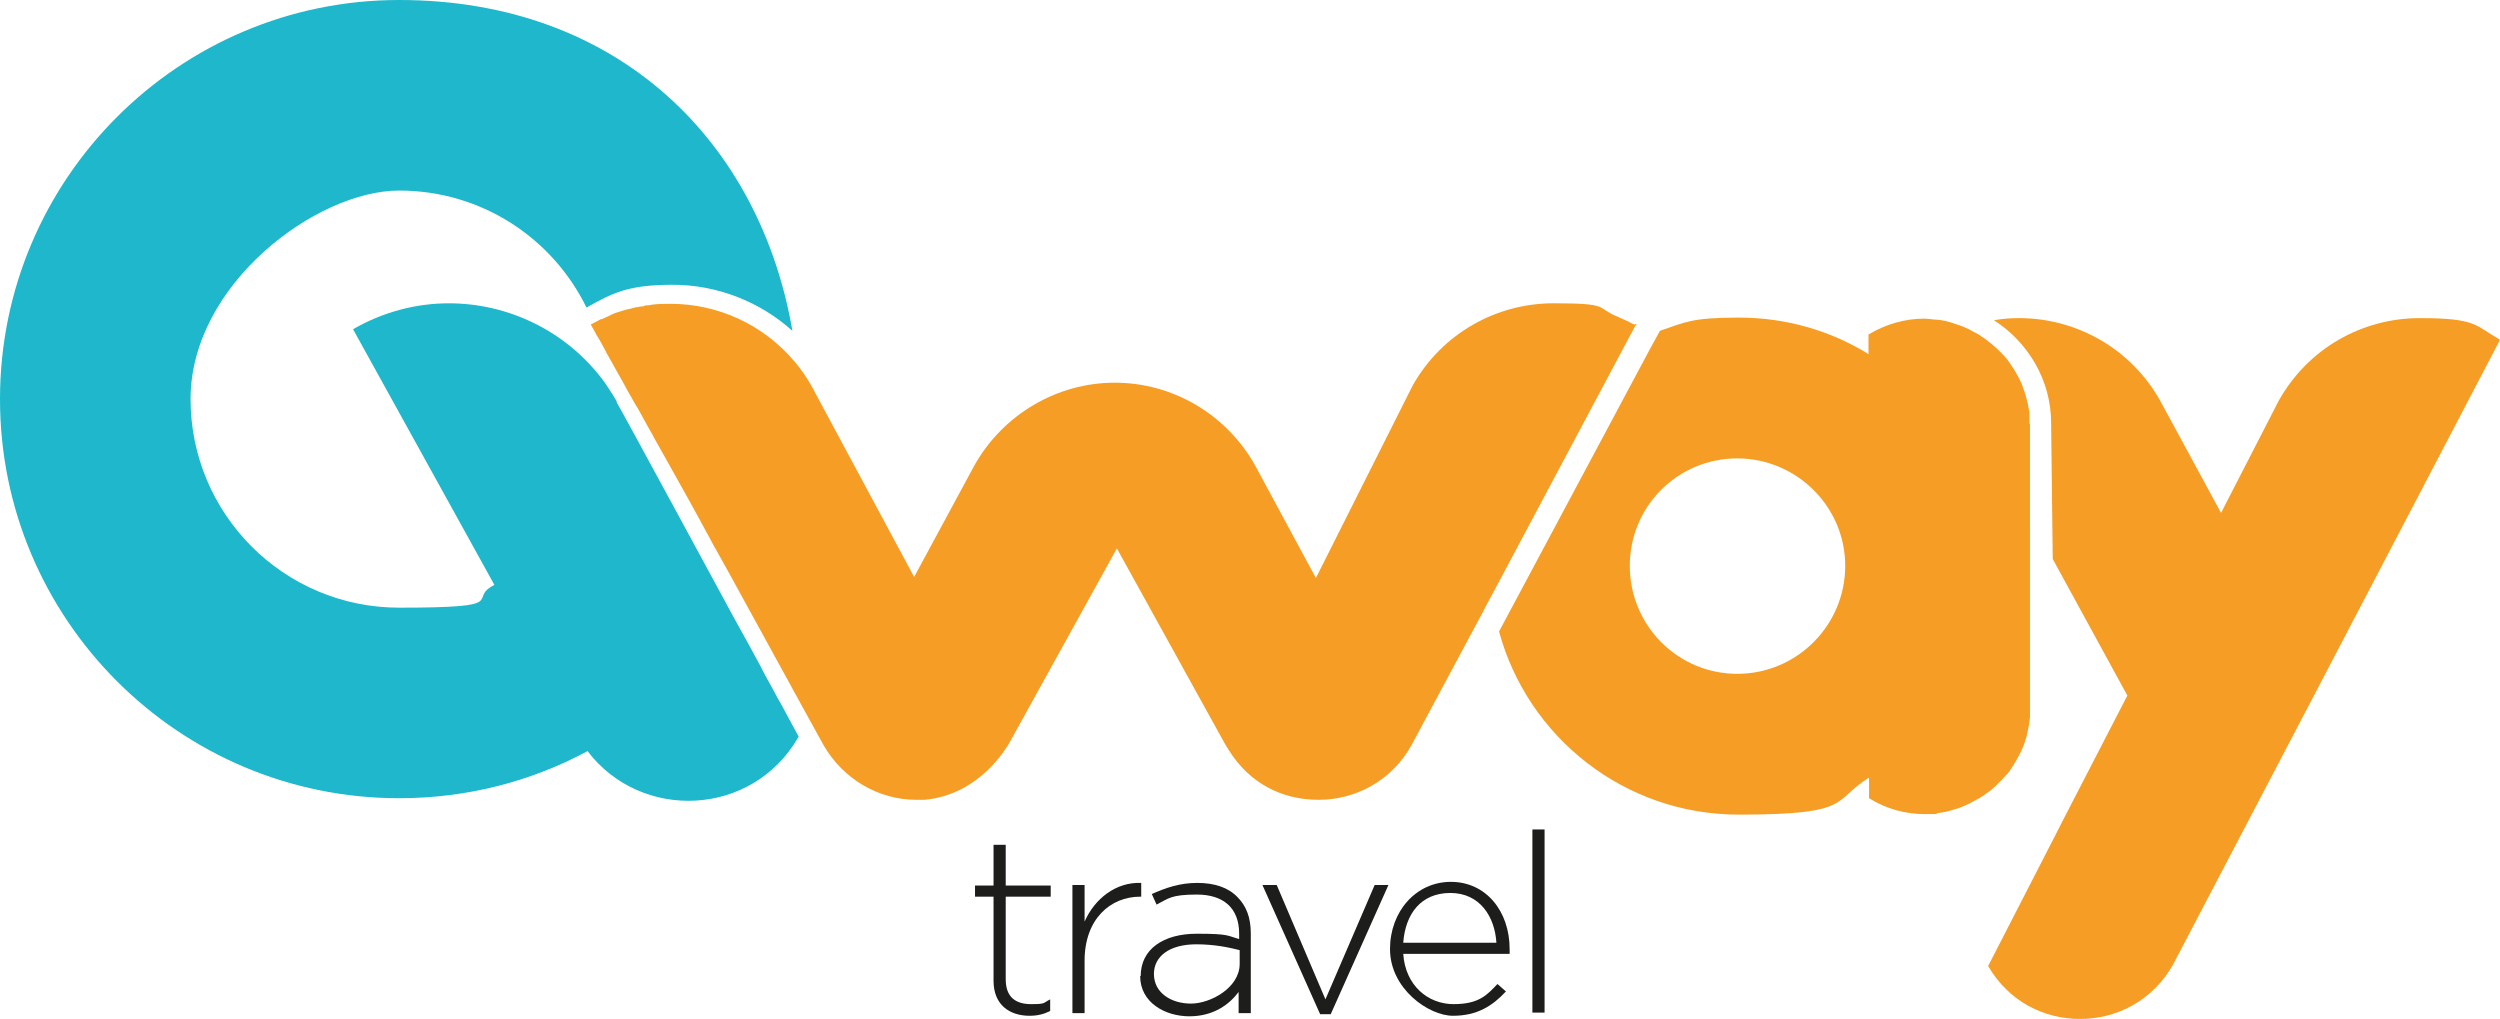
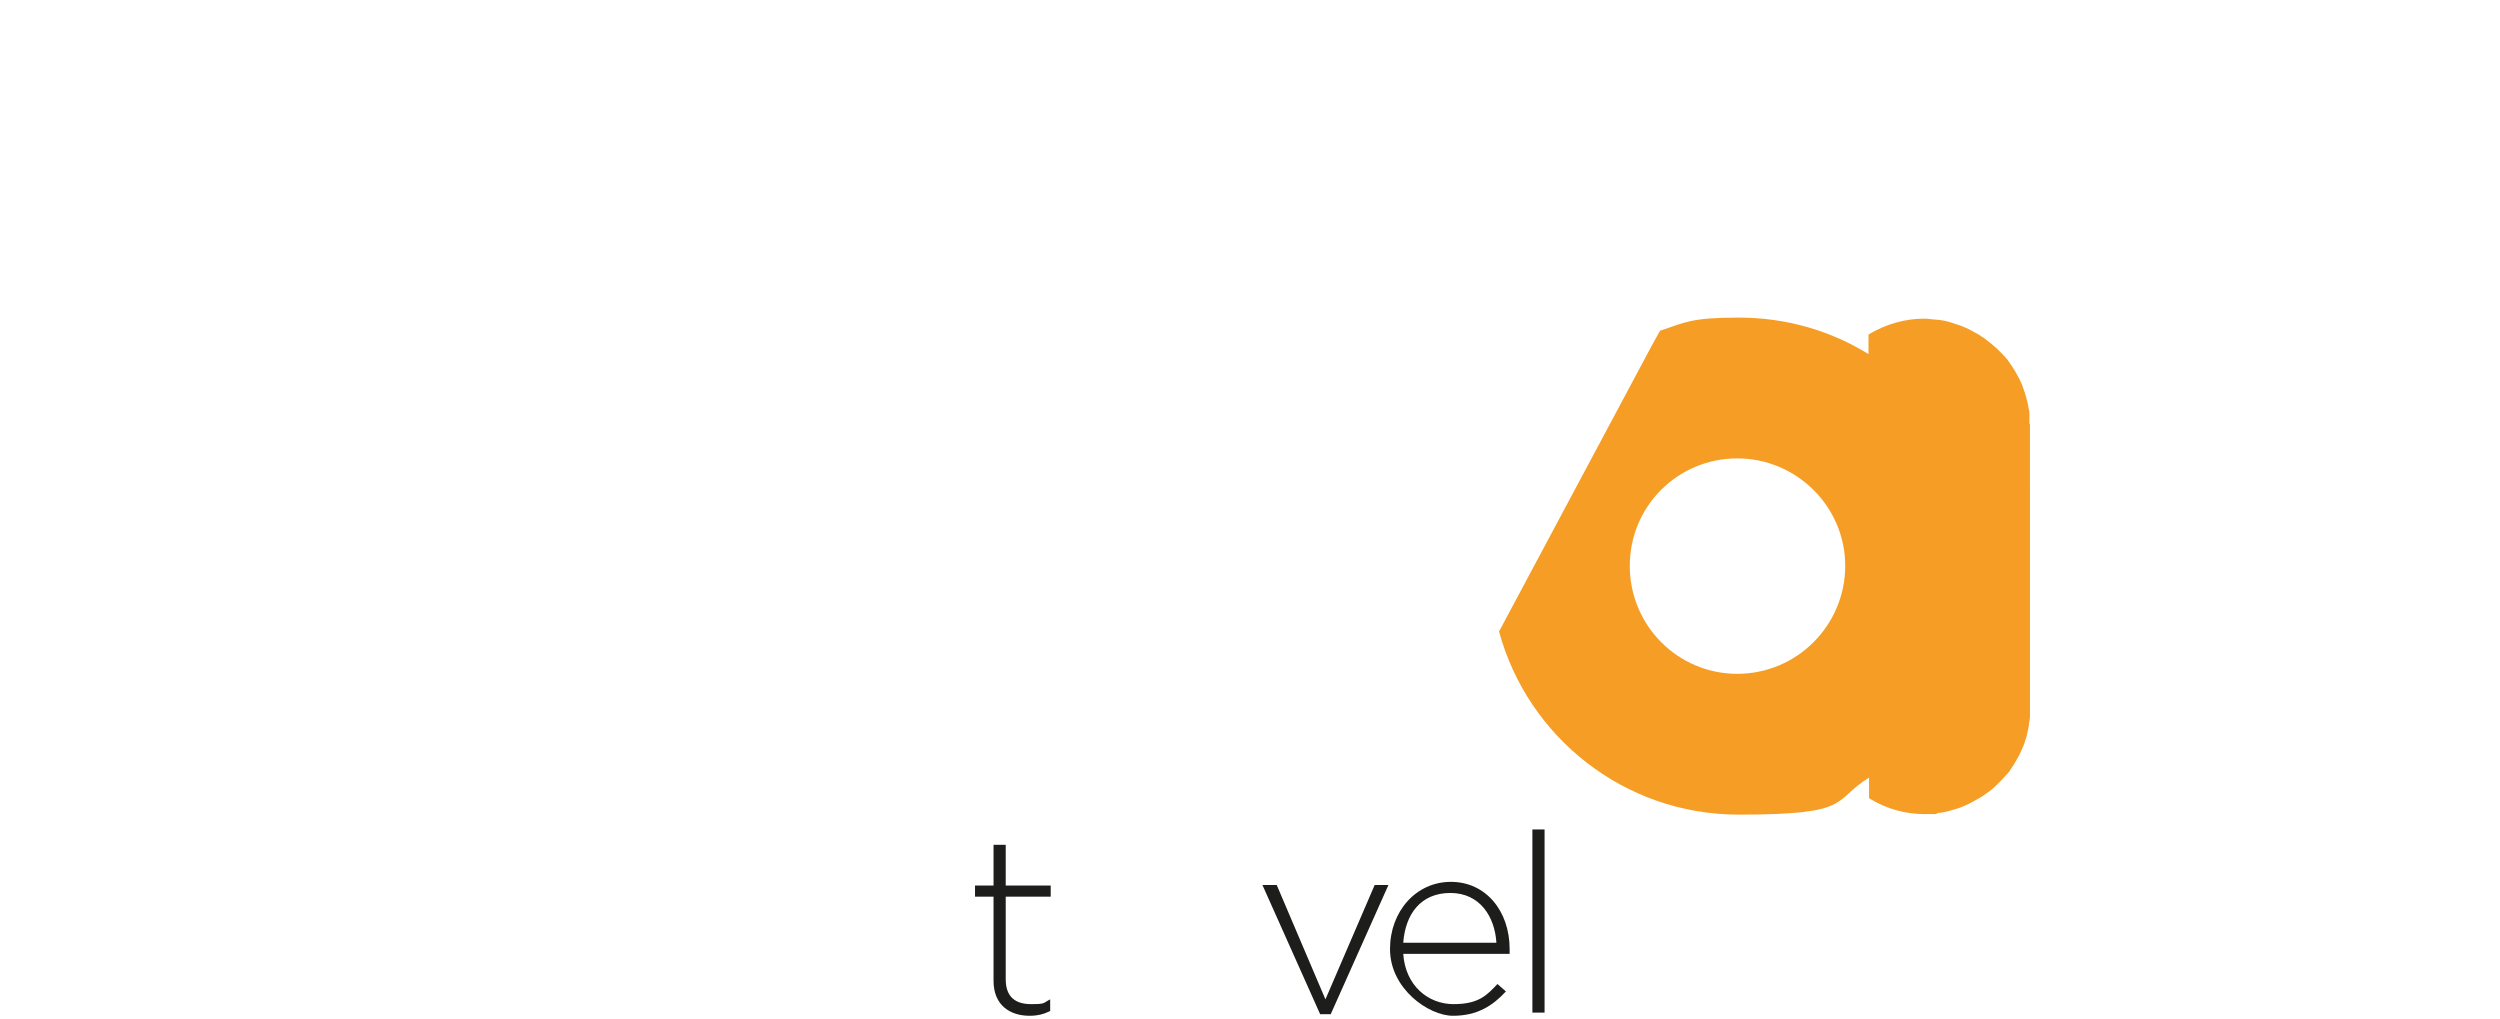
<svg xmlns="http://www.w3.org/2000/svg" xmlns:ns1="http://sodipodi.sourceforge.net/DTD/sodipodi-0.dtd" xmlns:ns2="http://www.inkscape.org/namespaces/inkscape" id="Capa_1" version="1.1" viewBox="0 0 472.3 192.5" ns1:docname="logo-qwaytravel.svg" width="472.3" height="192.5" ns2:version="1.3.2 (091e20e, 2023-11-25, custom)">
  <ns1:namedview id="namedview10" pagecolor="#505050" bordercolor="#ffffff" borderopacity="1" ns2:showpageshadow="0" ns2:pageopacity="0" ns2:pagecheckerboard="1" ns2:deskcolor="#505050" ns2:zoom="1.4499911" ns2:cx="236.55317" ns2:cy="100.00061" ns2:window-width="1920" ns2:window-height="1018" ns2:window-x="-6" ns2:window-y="-6" ns2:window-maximized="1" ns2:current-layer="Capa_1" />
  <defs id="defs1">
    <style id="style1">
      .st0 {
        fill: #1fb7cb;
      }

      .st1 {
        fill: #f59d24;
      }

      .st2 {
        fill: #1d1d1b;
      }
    </style>
  </defs>
-   <path class="st0" d="m 150.8,139.3 c -8.7,15.1 -29.7,15.9 -39.8,2.6 -10.6,5.7 -22.7,8.9 -35.6,8.9 C 33.8,150.8 0,117 0,75.4 0,33.8 33.8,0 75.4,0 c 41.6,0 68.2,27 74.3,62.5 -6.1,-5.5 -14.2,-8.7 -22.6,-8.7 -8.4,0 -11.3,1.5 -16.3,4.3 C 104.4,45 91,36 75.4,36 59.8,36 36,53.7 36,75.4 c 0,21.7 17.6,39.4 39.4,39.4 21.8,0 12.6,-1.6 18,-4.3 L 66.7,62.2 c 5.7,-3.3 12,-4.9 18.1,-4.9 11.2,0 22.1,5.2 29.1,14.5 0.3,0.4 0.6,0.8 0.9,1.3 0.6,0.9 1.2,1.8 1.7,2.7 V 76 c 0.1,0 22.1,40.6 22.1,40.6 0,0 0,0 0,0 2,3.6 3.7,6.7 5.1,9.3 0.4,0.8 0.8,1.6 1.2,2.3 0.6,1.1 1.2,2.1 1.7,3.1 0.3,0.6 0.6,1.1 0.9,1.6 l 3.4,6.3 z" id="path1" />
  <g id="g7" transform="translate(-47.2,-183.6)">
    <path class="st2" d="M 234.9,368.8 V 353 h -3.5 v -2.1 h 3.5 v -7.7 h 2.3 v 7.7 h 8.5 v 2.1 h -8.5 v 15.6 c 0,3.5 2,4.7 4.8,4.7 2.8,0 2.2,-0.2 3.6,-0.9 v 2.2 c -1.2,0.6 -2.4,0.9 -3.9,0.9 -3.7,0 -6.8,-2 -6.8,-6.6 z" id="path2" />
-     <path class="st2" d="m 249.8,350.8 h 2.3 v 6.9 c 1.9,-4.3 5.9,-7.5 10.7,-7.3 v 2.6 h -0.2 c -5.6,0 -10.5,4.2 -10.5,12.1 v 9.9 h -2.3 z" id="path3" />
-     <path class="st2" d="m 262.7,368 v 0 c 0,-5.1 4.3,-8 10.6,-8 6.3,0 5.7,0.4 8,1 v -1 c 0,-4.9 -3,-7.4 -8,-7.4 -5,0 -5.4,0.8 -7.6,1.9 l -0.9,-2 c 2.7,-1.2 5.3,-2.1 8.6,-2.1 3.3,0 5.9,0.9 7.6,2.7 1.6,1.6 2.5,3.8 2.5,6.8 V 375 h -2.3 v -4 c -1.7,2.3 -4.7,4.6 -9.3,4.6 -4.6,0 -9.3,-2.6 -9.3,-7.6 z m 18.7,-2.1 v -2.8 c -2,-0.5 -4.7,-1.1 -8.2,-1.1 -5.1,0 -8,2.3 -8,5.6 v 0 c 0,3.6 3.3,5.6 7,5.6 3.7,0 9.2,-3 9.2,-7.5 z" id="path4" />
    <path class="st2" d="m 285.7,350.8 h 2.7 l 9.2,21.6 9.3,-21.6 h 2.6 l -10.9,24.4 h -2 z" id="path5" />
    <path class="st2" d="m 309.8,362.9 v 0 c 0,-7.1 4.9,-12.7 11.5,-12.7 6.6,0 11.1,5.5 11.1,12.7 0,7.2 0,0.6 0,0.9 h -20.1 c 0.4,6 4.7,9.5 9.5,9.5 4.8,0 6.3,-1.7 8.3,-3.8 l 1.6,1.4 c -2.5,2.7 -5.4,4.6 -10,4.6 -4.6,0 -11.9,-5.1 -11.9,-12.6 z m 20.1,-1.2 c -0.3,-4.9 -3.1,-9.4 -8.7,-9.4 -5.6,0 -8.5,4 -8.9,9.4 z" id="path6" />
    <path class="st2" d="m 336.7,340.3 h 2.3 v 34.6 h -2.3 z" id="path7" />
  </g>
-   <path class="st1" d="m 387.8,105.4 -0.3,-25.5 c 0,-8.1 -4.4,-15.3 -10.8,-19.4 1.6,-0.3 3.2,-0.4 4.8,-0.4 10.6,0 21,5.6 26.6,15.6 l 11.5,21.2 10.9,-21.2 c 5.6,-10 15.9,-15.6 26.6,-15.6 10.7,0 10.4,1.3 15.2,4.1 l -34.1,65.2 -27.6,52.7 c -3.8,6.9 -10.7,10.4 -17.6,10.4 -6.9,0 -13.5,-3.3 -17.4,-10 l 13.1,-25.5 0.3,-0.6 0.3,-0.6 12.6,-24.4 -14.1,-25.8 z" id="path8" />
  <path class="st1" d="m 383.4,80.1 c 0,-0.5 0,-1.1 0,-1.6 0,-0.5 0,-1 -0.2,-1.5 v 0 c 0,-0.5 -0.2,-1 -0.3,-1.5 -0.1,-0.5 -0.3,-1 -0.4,-1.4 -0.2,-0.5 -0.3,-0.9 -0.5,-1.4 -0.2,-0.5 -0.4,-0.9 -0.6,-1.3 -0.2,-0.3 -0.3,-0.6 -0.5,-0.9 -0.3,-0.6 -0.7,-1.1 -1,-1.6 -0.2,-0.3 -0.5,-0.7 -0.7,-1 -0.3,-0.4 -0.7,-0.8 -1.1,-1.2 -0.3,-0.3 -0.6,-0.6 -0.9,-0.9 -0.7,-0.6 -1.4,-1.2 -2.2,-1.8 -0.4,-0.3 -0.8,-0.5 -1.2,-0.8 -0.4,-0.2 -0.7,-0.4 -1.1,-0.6 -0.5,-0.3 -0.9,-0.5 -1.4,-0.7 -0.8,-0.4 -1.7,-0.6 -2.5,-0.9 v 0 c -0.9,-0.3 -1.8,-0.5 -2.8,-0.6 -0.8,0 -1.6,-0.2 -2.5,-0.2 -3.5,0 -7.2,1 -10.5,3 v 3.7 C 345.9,62.5 337.5,60 328.5,60 c -9,0 -10.2,0.9 -14.9,2.5 l -1.6,2.9 -28.8,53.9 c 5.4,19.9 23.6,34.6 45.3,34.6 21.7,0 17.5,-2.6 24.6,-7 v 3.9 c 3.4,2.1 7,3 10.5,3 3.5,0 1.7,0 2.5,-0.2 1,-0.1 1.9,-0.3 2.8,-0.6 v 0 c 0.8,-0.2 1.7,-0.5 2.5,-0.9 0.5,-0.2 0.9,-0.4 1.4,-0.7 0.4,-0.2 0.7,-0.4 1.1,-0.6 0.4,-0.2 0.8,-0.5 1.2,-0.8 0.8,-0.5 1.5,-1.1 2.2,-1.8 0.3,-0.3 0.6,-0.6 0.9,-0.9 0.4,-0.4 0.7,-0.8 1.1,-1.2 0.3,-0.3 0.5,-0.6 0.7,-1 0.4,-0.5 0.7,-1.1 1,-1.6 0.2,-0.3 0.3,-0.6 0.5,-0.9 0.2,-0.4 0.4,-0.9 0.6,-1.3 0.2,-0.5 0.4,-0.9 0.5,-1.4 0.2,-0.5 0.3,-0.9 0.4,-1.4 0.1,-0.5 0.2,-1 0.3,-1.5 v 0 c 0,-0.5 0.2,-1.1 0.2,-1.6 0,-0.5 0,-1.1 0,-1.6 V 83.1 c 0,0 0,-3.1 0,-3.1 z m -55.2,47.2 c -11.2,0 -20.3,-9.1 -20.3,-20.4 0,-11.3 9.1,-20.3 20.3,-20.3 11.2,0 20.4,9.1 20.4,20.3 0,11.2 -9.1,20.4 -20.4,20.4 z" id="path9" />
-   <path class="st1" d="m 309.2,61.2 -0.4,0.6 -26.2,49.2 -1.3,2.4 -1.2,2.3 -13.4,25 c -3.8,6.9 -10.7,10.4 -17.6,10.4 -6.9,0 -13,-3.1 -16.9,-9.3 -0.2,-0.3 -0.3,-0.5 -0.5,-0.8 -0.1,-0.2 -0.2,-0.3 -0.3,-0.5 L 211,103.6 190.6,140.5 c -0.4,0.6 -5.5,9.7 -16,10.6 -0.5,0 -1,0 -1.5,0 -7.1,0 -13.8,-3.9 -17.5,-10.3 0,0 -6.9,-12.5 -15.1,-27.5 -1.7,-3.1 -3.5,-6.4 -5.3,-9.6 -0.4,-0.6 -0.7,-1.3 -1.1,-2 -2.8,-5.2 -5.7,-10.4 -8.4,-15.2 -0.3,-0.5 -0.6,-1.1 -0.9,-1.6 -0.3,-0.5 -0.6,-1.1 -0.9,-1.6 -0.5,-0.9 -1,-1.9 -1.5,-2.7 -0.9,-1.6 -1.7,-3.2 -2.6,-4.6 -0.3,-0.5 -0.5,-1 -0.8,-1.4 -1.5,-2.8 -2.9,-5.2 -4,-7.2 -0.3,-0.5 -0.5,-0.9 -0.7,-1.3 -0.5,-1 -1,-1.8 -1.4,-2.5 -0.2,-0.3 -0.4,-0.6 -0.5,-0.9 v 0 c -0.5,-0.9 -0.8,-1.4 -0.8,-1.4 0,0 0.1,0 0.2,-0.1 0.6,-0.3 1.2,-0.6 1.7,-0.9 0,0 0.1,0 0.2,0 0.6,-0.3 1.2,-0.5 1.7,-0.8 0.6,-0.3 1.2,-0.5 1.9,-0.7 0.6,-0.2 1.3,-0.4 1.9,-0.5 0.6,-0.2 1.3,-0.3 1.9,-0.4 0.3,0 0.5,0 0.8,-0.2 0,0 0,0 0.1,0 0.3,0 0.6,0 0.9,-0.1 1.3,-0.2 2.6,-0.2 3.8,-0.2 8.9,0 17.5,3.9 23.4,10.9 1.2,1.4 2.3,3 3.2,4.6 l 19.4,36.1 11.4,-21.1 c 5.4,-9.6 15.6,-15.6 26.5,-15.6 v 0 c 11,0 21.1,6 26.5,15.6 l 11.5,21.3 18.3,-36.4 c 5.6,-9.9 15.9,-15.5 26.6,-15.5 10.7,0 8,0.8 11.8,2.4 0.7,0.3 1.3,0.6 2,0.9 0.5,0.2 0.9,0.5 1.4,0.7 z" id="path10" />
</svg>